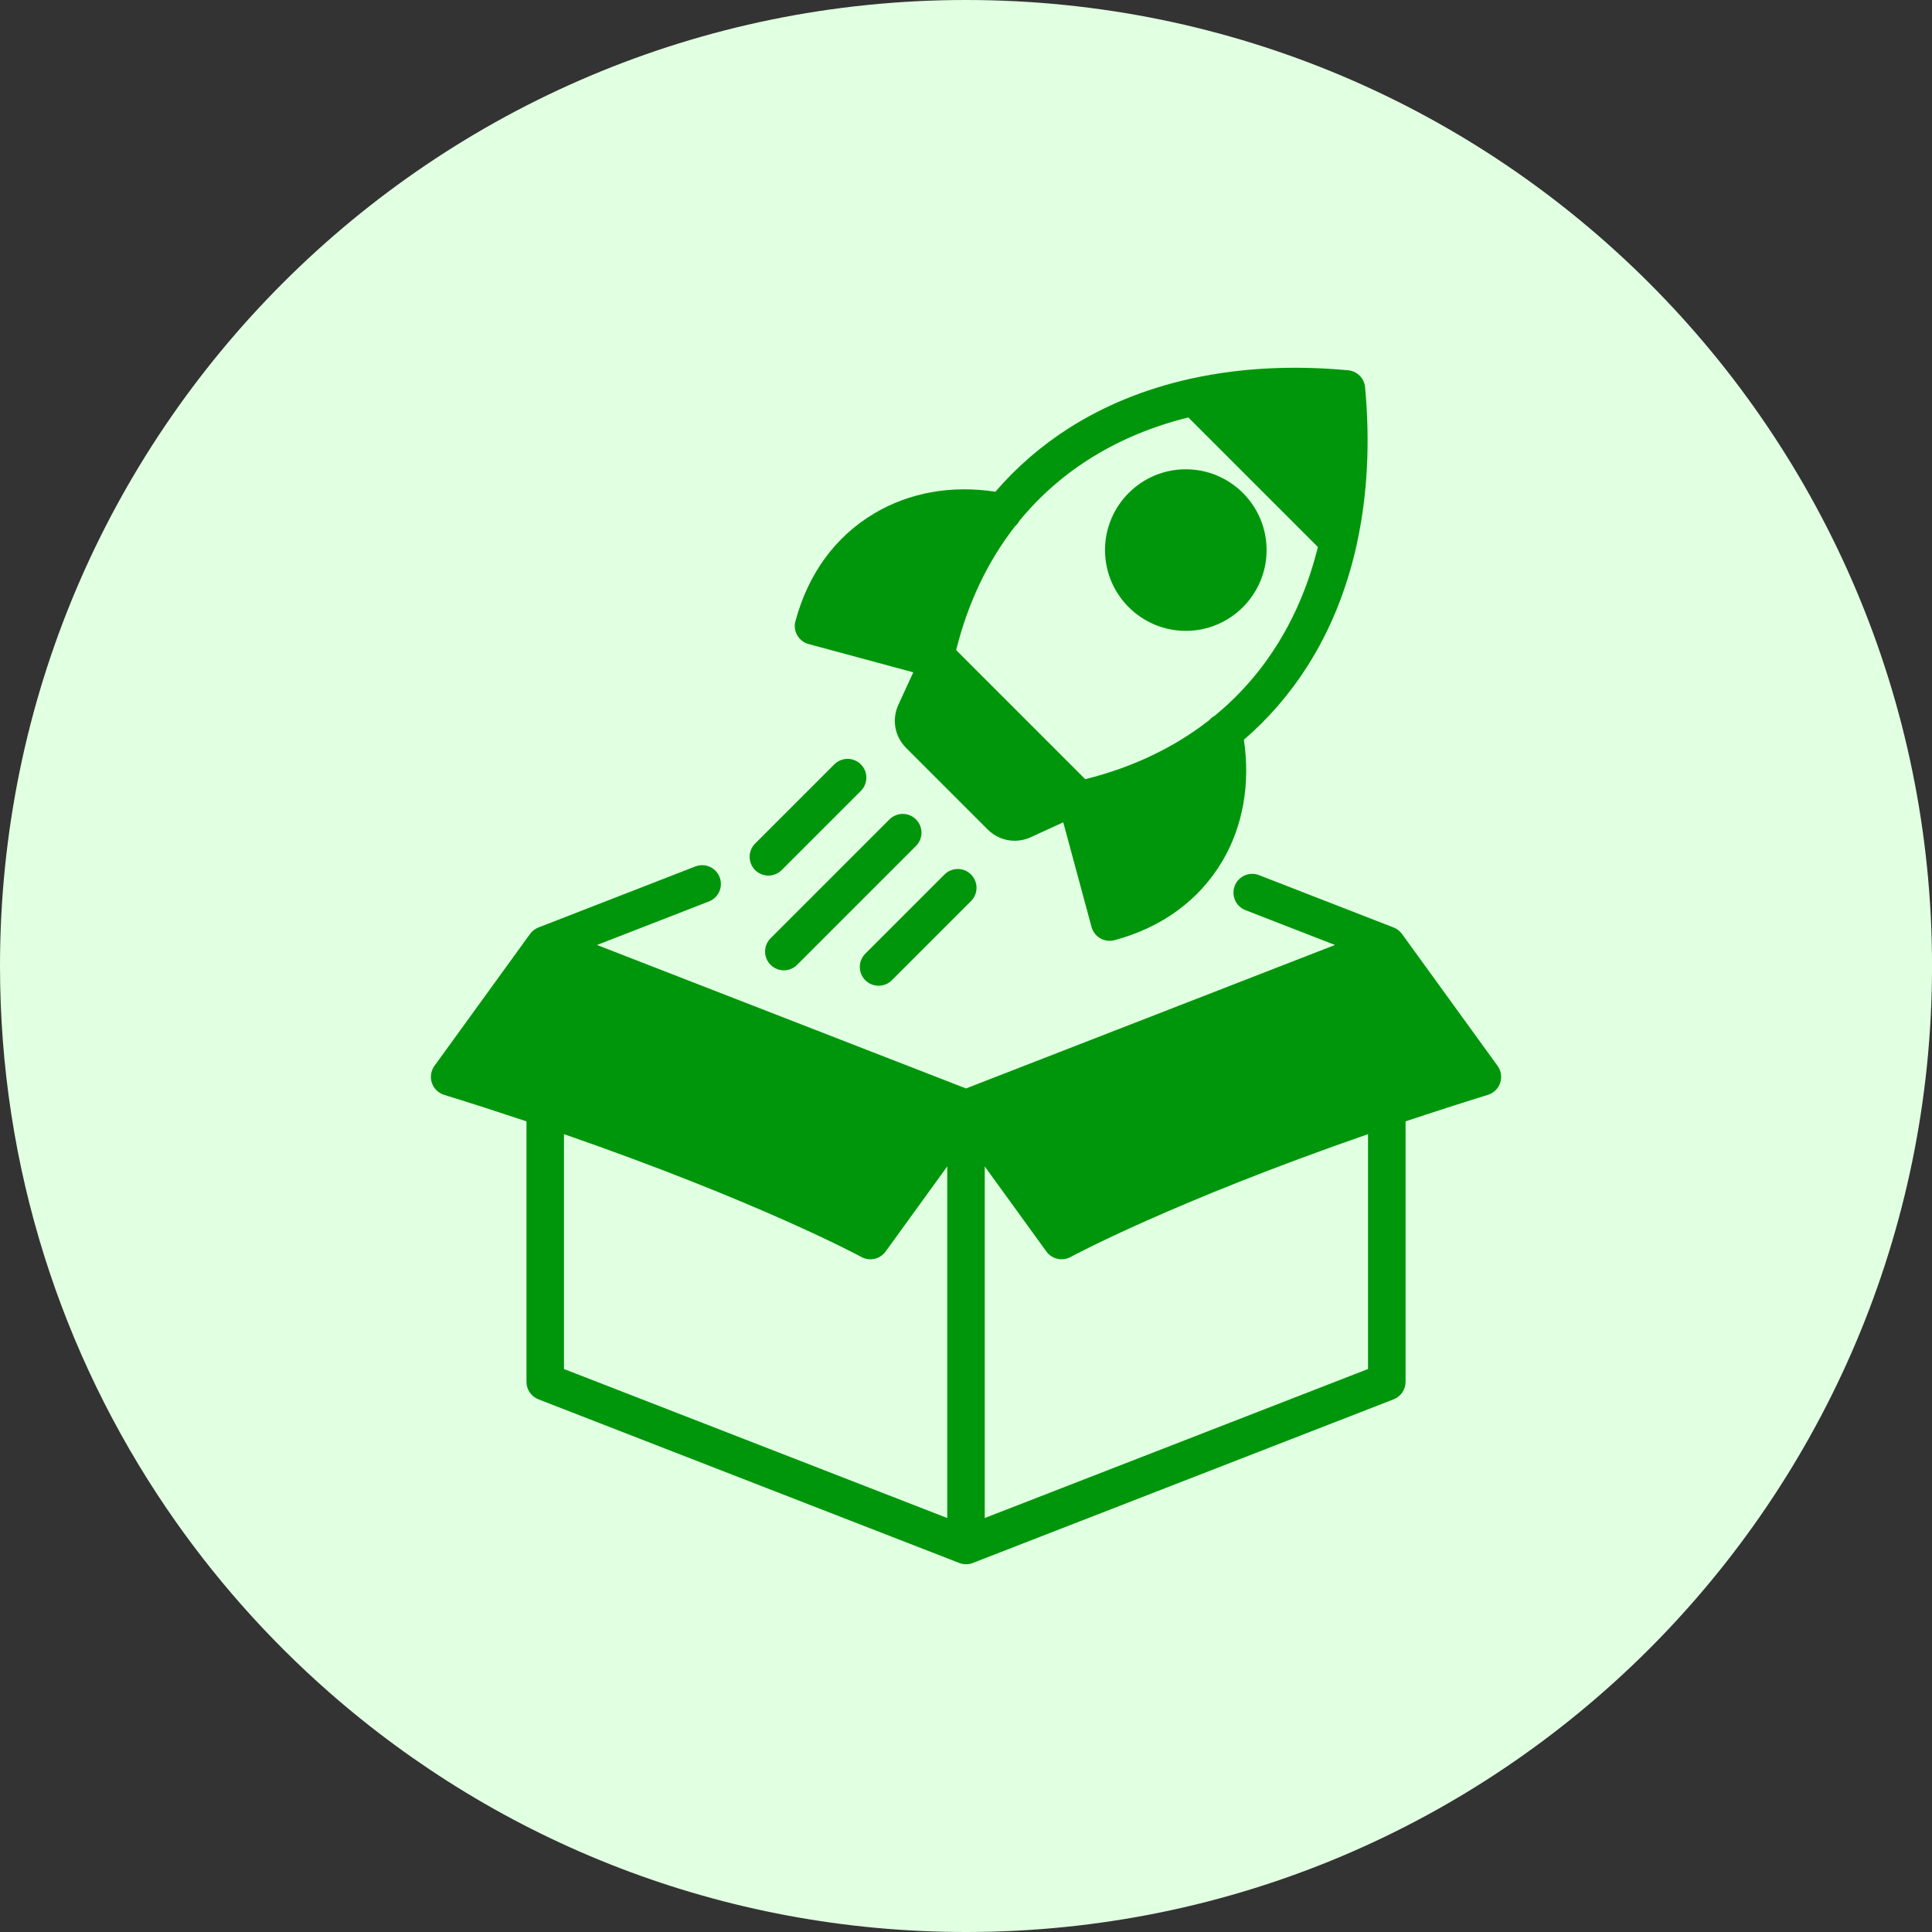
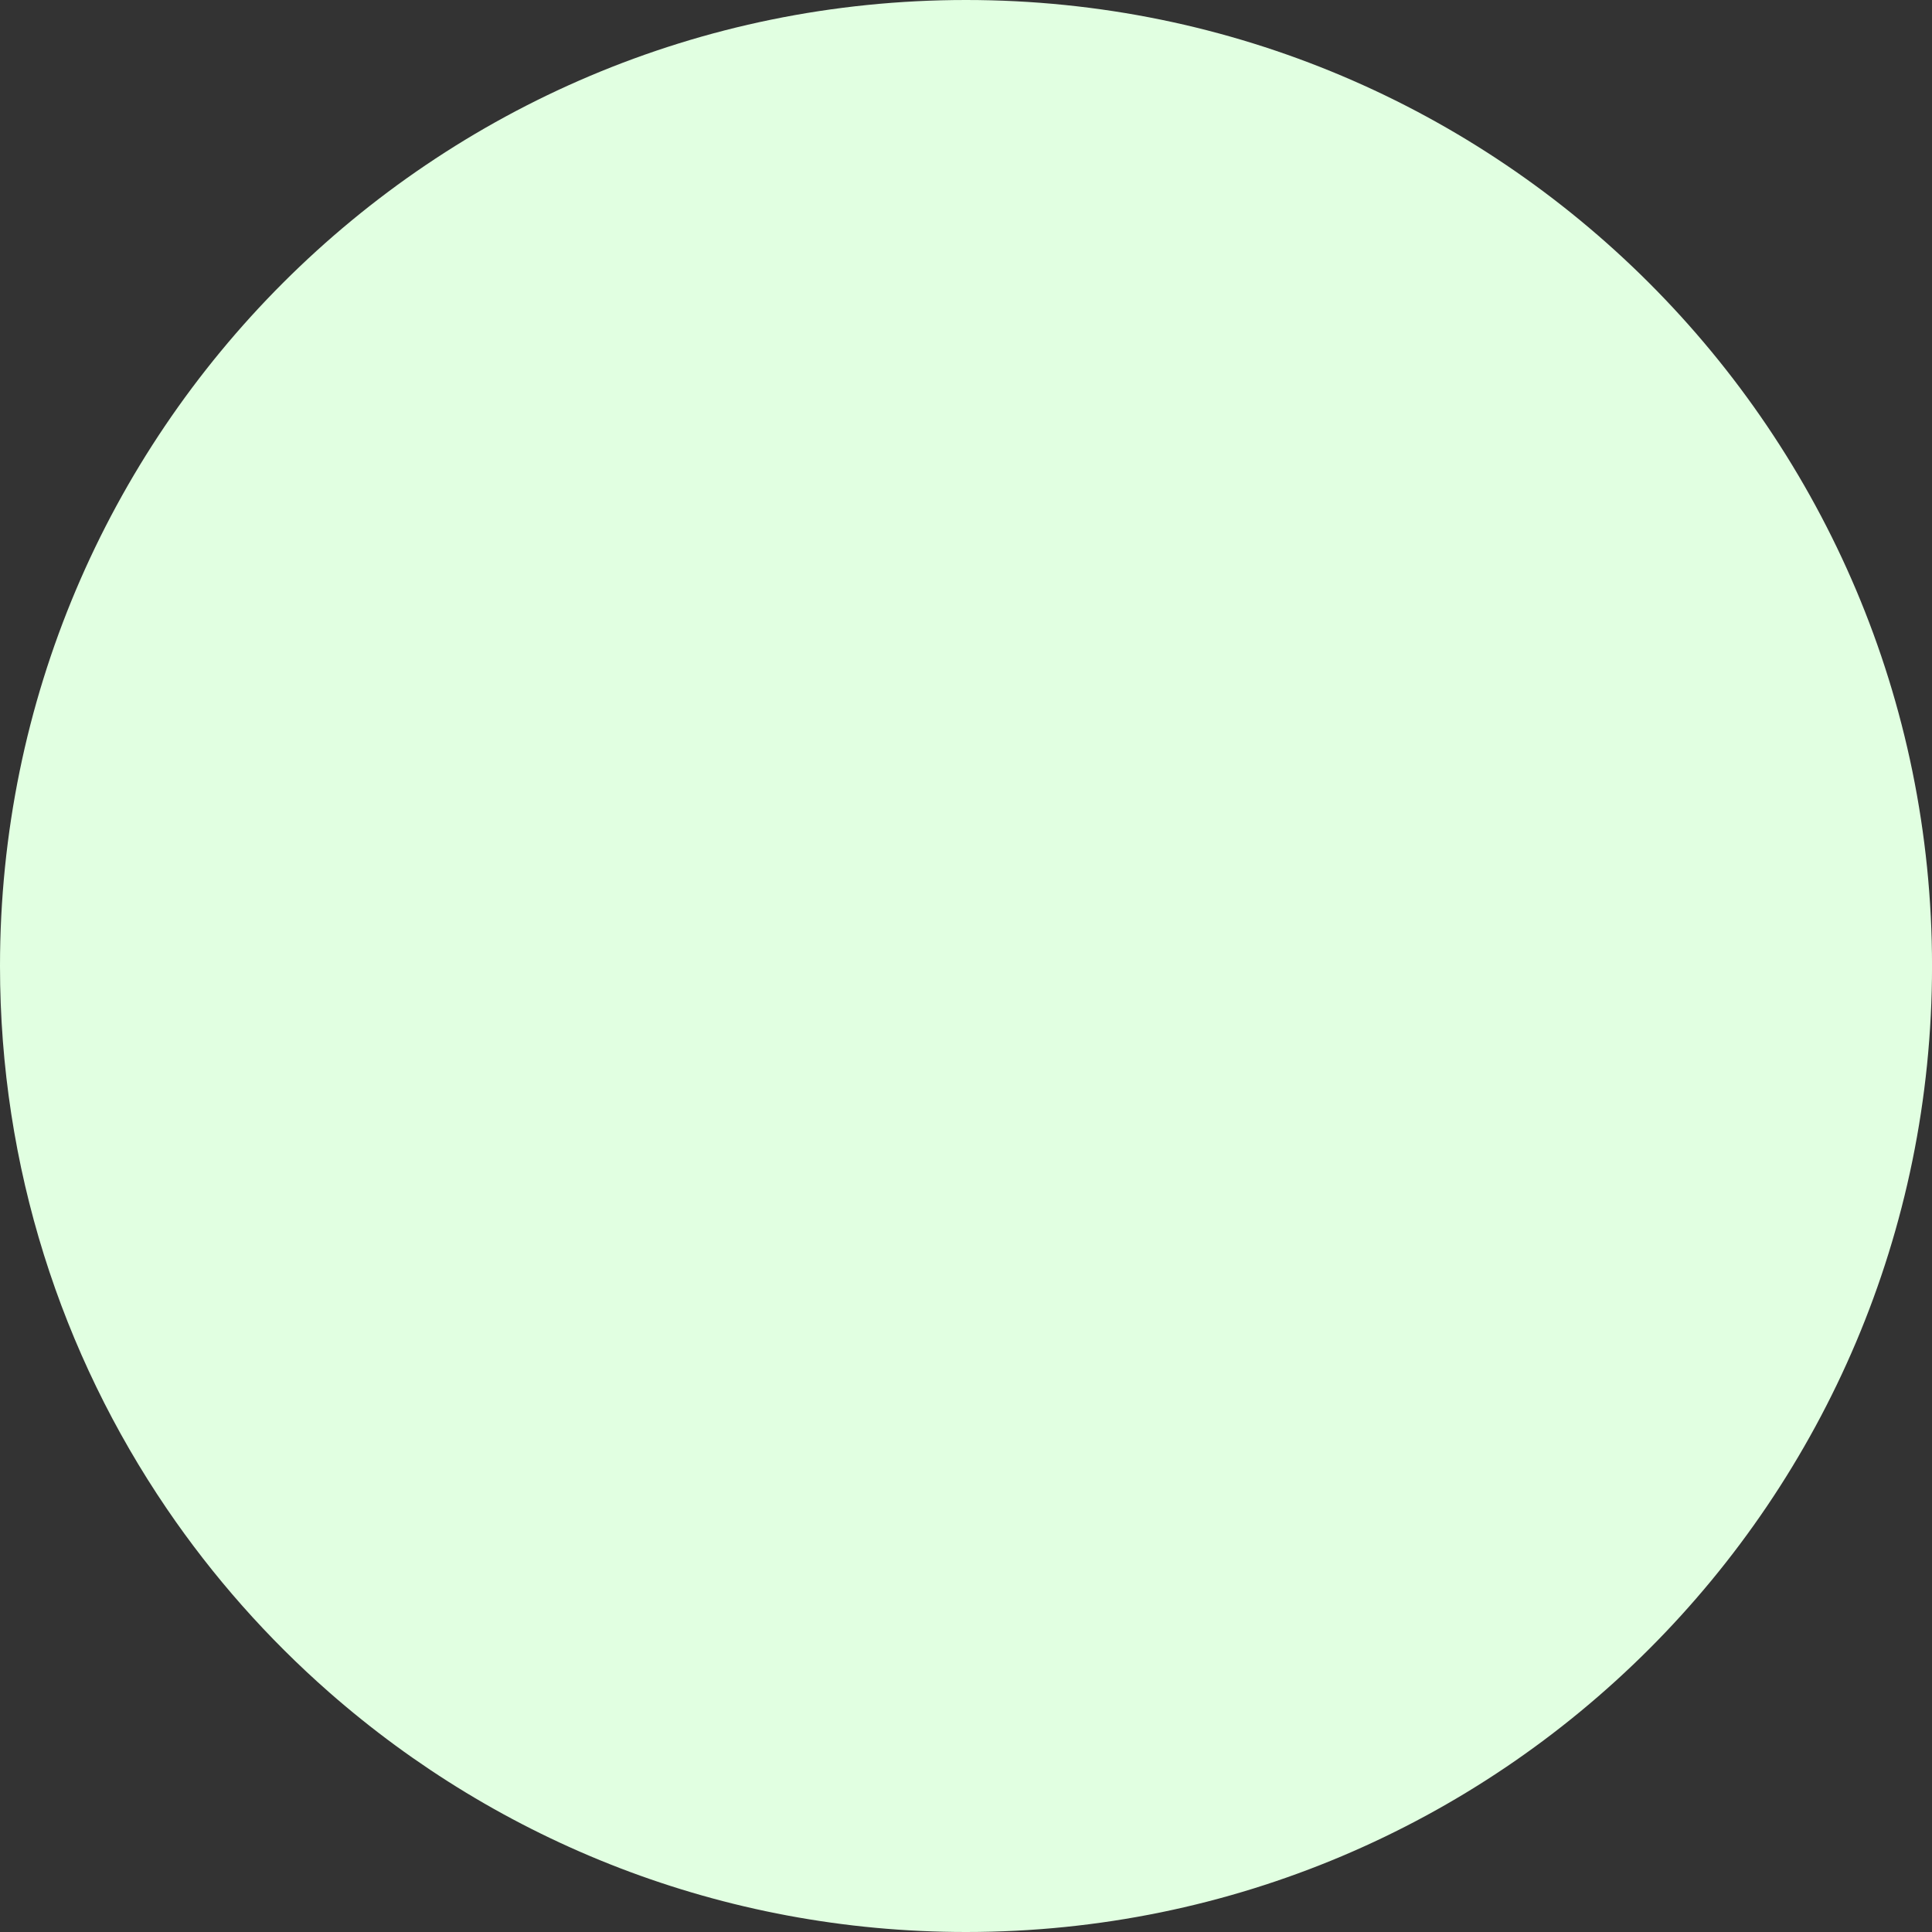
<svg xmlns="http://www.w3.org/2000/svg" id="Layer_1" data-name="Layer 1" viewBox="0 0 602.88 602.88">
  <rect x="0" y="0" width="602.88" height="602.88" fill="#333333" stroke="none" />
  <defs>
    <style>
      .cls-1 {
        fill: #e1ffe1;
      }

      .cls-1, .cls-2 {
        stroke-width: 0px;
      }

      .cls-2 {
        fill: #00960b;
      }
    </style>
  </defs>
  <path class="cls-1" d="M301.44,0C134.96,0,0,134.96,0,301.44c0,62.79,19.2,121.08,52.05,169.36,14.42,21.19,31.48,40.45,50.69,57.3,53.05,46.55,122.58,74.78,198.71,74.78,166.48,0,301.44-134.96,301.44-301.44S467.92,0,301.44,0Z" />
-   <path class="cls-2" d="M235.64,271.51c-2.29-2.29-2.29-5.99,0-8.28l24.71-24.71c2.29-2.29,5.99-2.29,8.28,0s2.29,5.99,0,8.28l-24.71,24.71c-1.14,1.14-2.64,1.72-4.14,1.72s-3-.57-4.14-1.72ZM248.22,193.83c3.97-14.8,12.48-26.44,24.64-33.64,11.01-6.53,24-8.83,37.76-6.75,6.59-7.65,14.26-14.31,22.94-19.84,11.1-7.08,23.69-12.2,37.44-15.3.33-.1.66-.17,1-.22,15.03-3.27,31.4-4.15,48.69-2.53,2.8.26,5.02,2.48,5.28,5.28,1.62,17.29.74,33.67-2.53,48.7-.04.33-.11.66-.21.99-3.1,13.75-8.22,26.34-15.3,37.44-5.52,8.65-12.15,16.31-19.78,22.88,2.06,13.65-.27,26.97-6.69,37.84-7.2,12.18-18.84,20.73-33.68,24.7-.51.14-1.02.2-1.52.2-2.58,0-4.94-1.72-5.65-4.33l-8.82-32.65-10.13,4.65c-1.63.75-3.34,1.11-5.03,1.11-3.09,0-6.12-1.21-8.43-3.53l-25.44-25.44c-3.58-3.58-4.53-8.86-2.42-13.46l4.65-10.13-32.65-8.82c-3.12-.84-4.97-4.05-4.13-7.17h0ZM298.41,202.73h0c-.02.09-.02.13-.02.14,0,0,.02.04.09.11l40.07,40.07c.07.07.11.09.11.09,0,0,.04,0,.13-.02,14.88-3.74,27.79-9.98,38.56-18.4.47-.55,1.04-1.01,1.69-1.36,15.87-13.02,26.84-30.94,32.21-52.67l-40.43-40.43c-21.75,5.38-39.69,16.37-52.72,32.27-.35.65-.81,1.23-1.36,1.7-8.4,10.76-14.62,23.66-18.35,38.51h0ZM370.03,196.86c13.9,0,25.21-11.31,25.21-25.21s-11.31-25.21-25.21-25.21-25.21,11.31-25.21,25.21,11.31,25.21,25.21,25.21ZM274.16,307.6c1.5,0,3-.57,4.14-1.72l24.71-24.71c2.29-2.29,2.29-5.99,0-8.28s-5.99-2.29-8.28,0l-24.71,24.71c-2.29,2.29-2.29,5.99,0,8.28,1.14,1.14,2.64,1.72,4.14,1.72h0ZM285.83,255.7c-2.29-2.29-5.99-2.29-8.28,0l-37.09,37.09c-2.29,2.29-2.29,5.99,0,8.28,1.14,1.14,2.64,1.72,4.14,1.72s3-.57,4.14-1.72l37.09-37.09c2.29-2.29,2.29-5.99,0-8.28h0ZM468.14,337.9c-.6,1.79-2.02,3.18-3.82,3.74-9.04,2.8-17.6,5.57-25.71,8.28v81.28c0,2.42-1.48,4.58-3.73,5.46l-131.31,51.06c-.68.27-1.4.4-2.12.4s-1.44-.13-2.12-.4l-131.31-51.06c-2.25-.88-3.73-3.04-3.73-5.46v-81.28c-8.11-2.71-16.67-5.48-25.71-8.28-1.8-.56-3.23-1.95-3.82-3.74-.6-1.79-.29-3.76.81-5.29l29.83-41.17c.66-.91,1.57-1.61,2.62-2.02l48.96-19.04c3.01-1.17,6.41.32,7.58,3.34,1.17,3.01-.32,6.41-3.34,7.58l-34.93,13.58,115.15,44.77,115.15-44.77-27.95-10.87c-3.01-1.17-4.51-4.57-3.34-7.58,1.17-3.02,4.57-4.51,7.58-3.34l41.99,16.33c1.05.41,1.96,1.11,2.62,2.02l29.83,41.17c1.11,1.53,1.41,3.5.81,5.29h0ZM295.58,363.99l-19.23,26.55c-1.73,2.39-4.97,3.12-7.55,1.7-.36-.2-31.64-17.11-92.81-38.33v73.29l119.6,46.5v-109.71ZM426.89,353.91c-61.17,21.22-92.44,38.13-92.81,38.33-2.59,1.41-5.82.68-7.55-1.7l-19.24-26.55v109.71l119.6-46.5v-73.29Z" />
</svg>